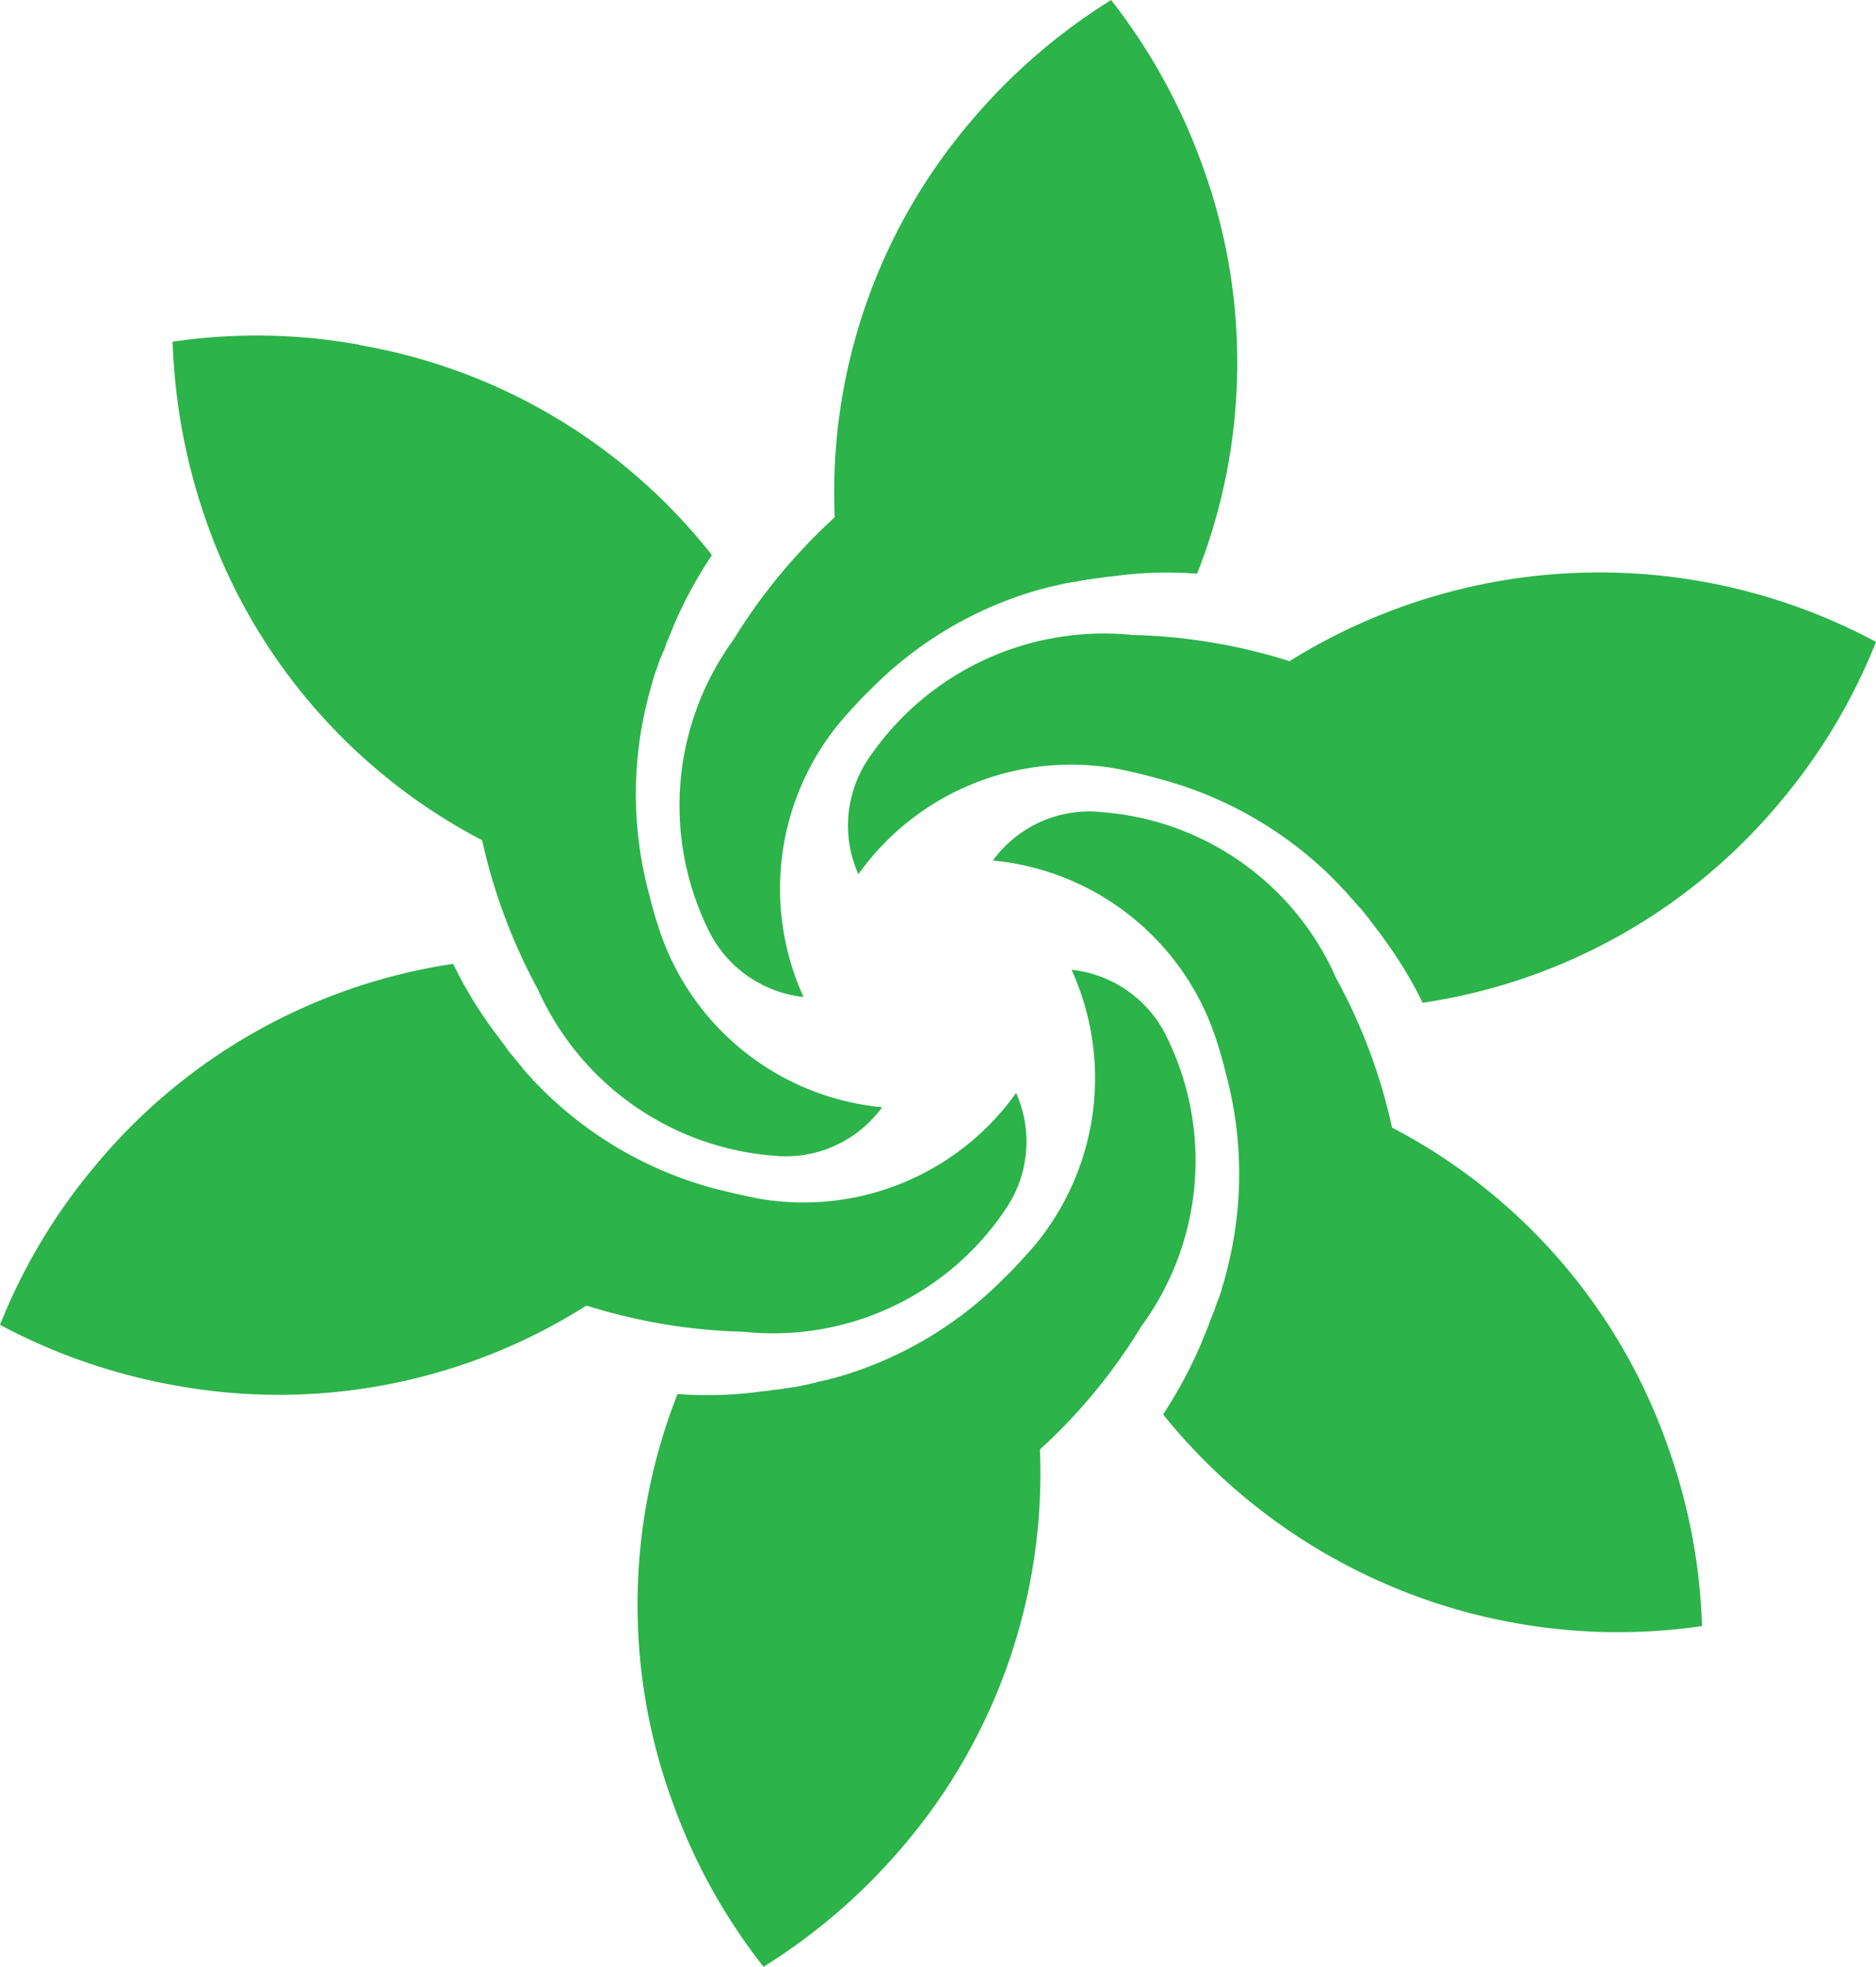
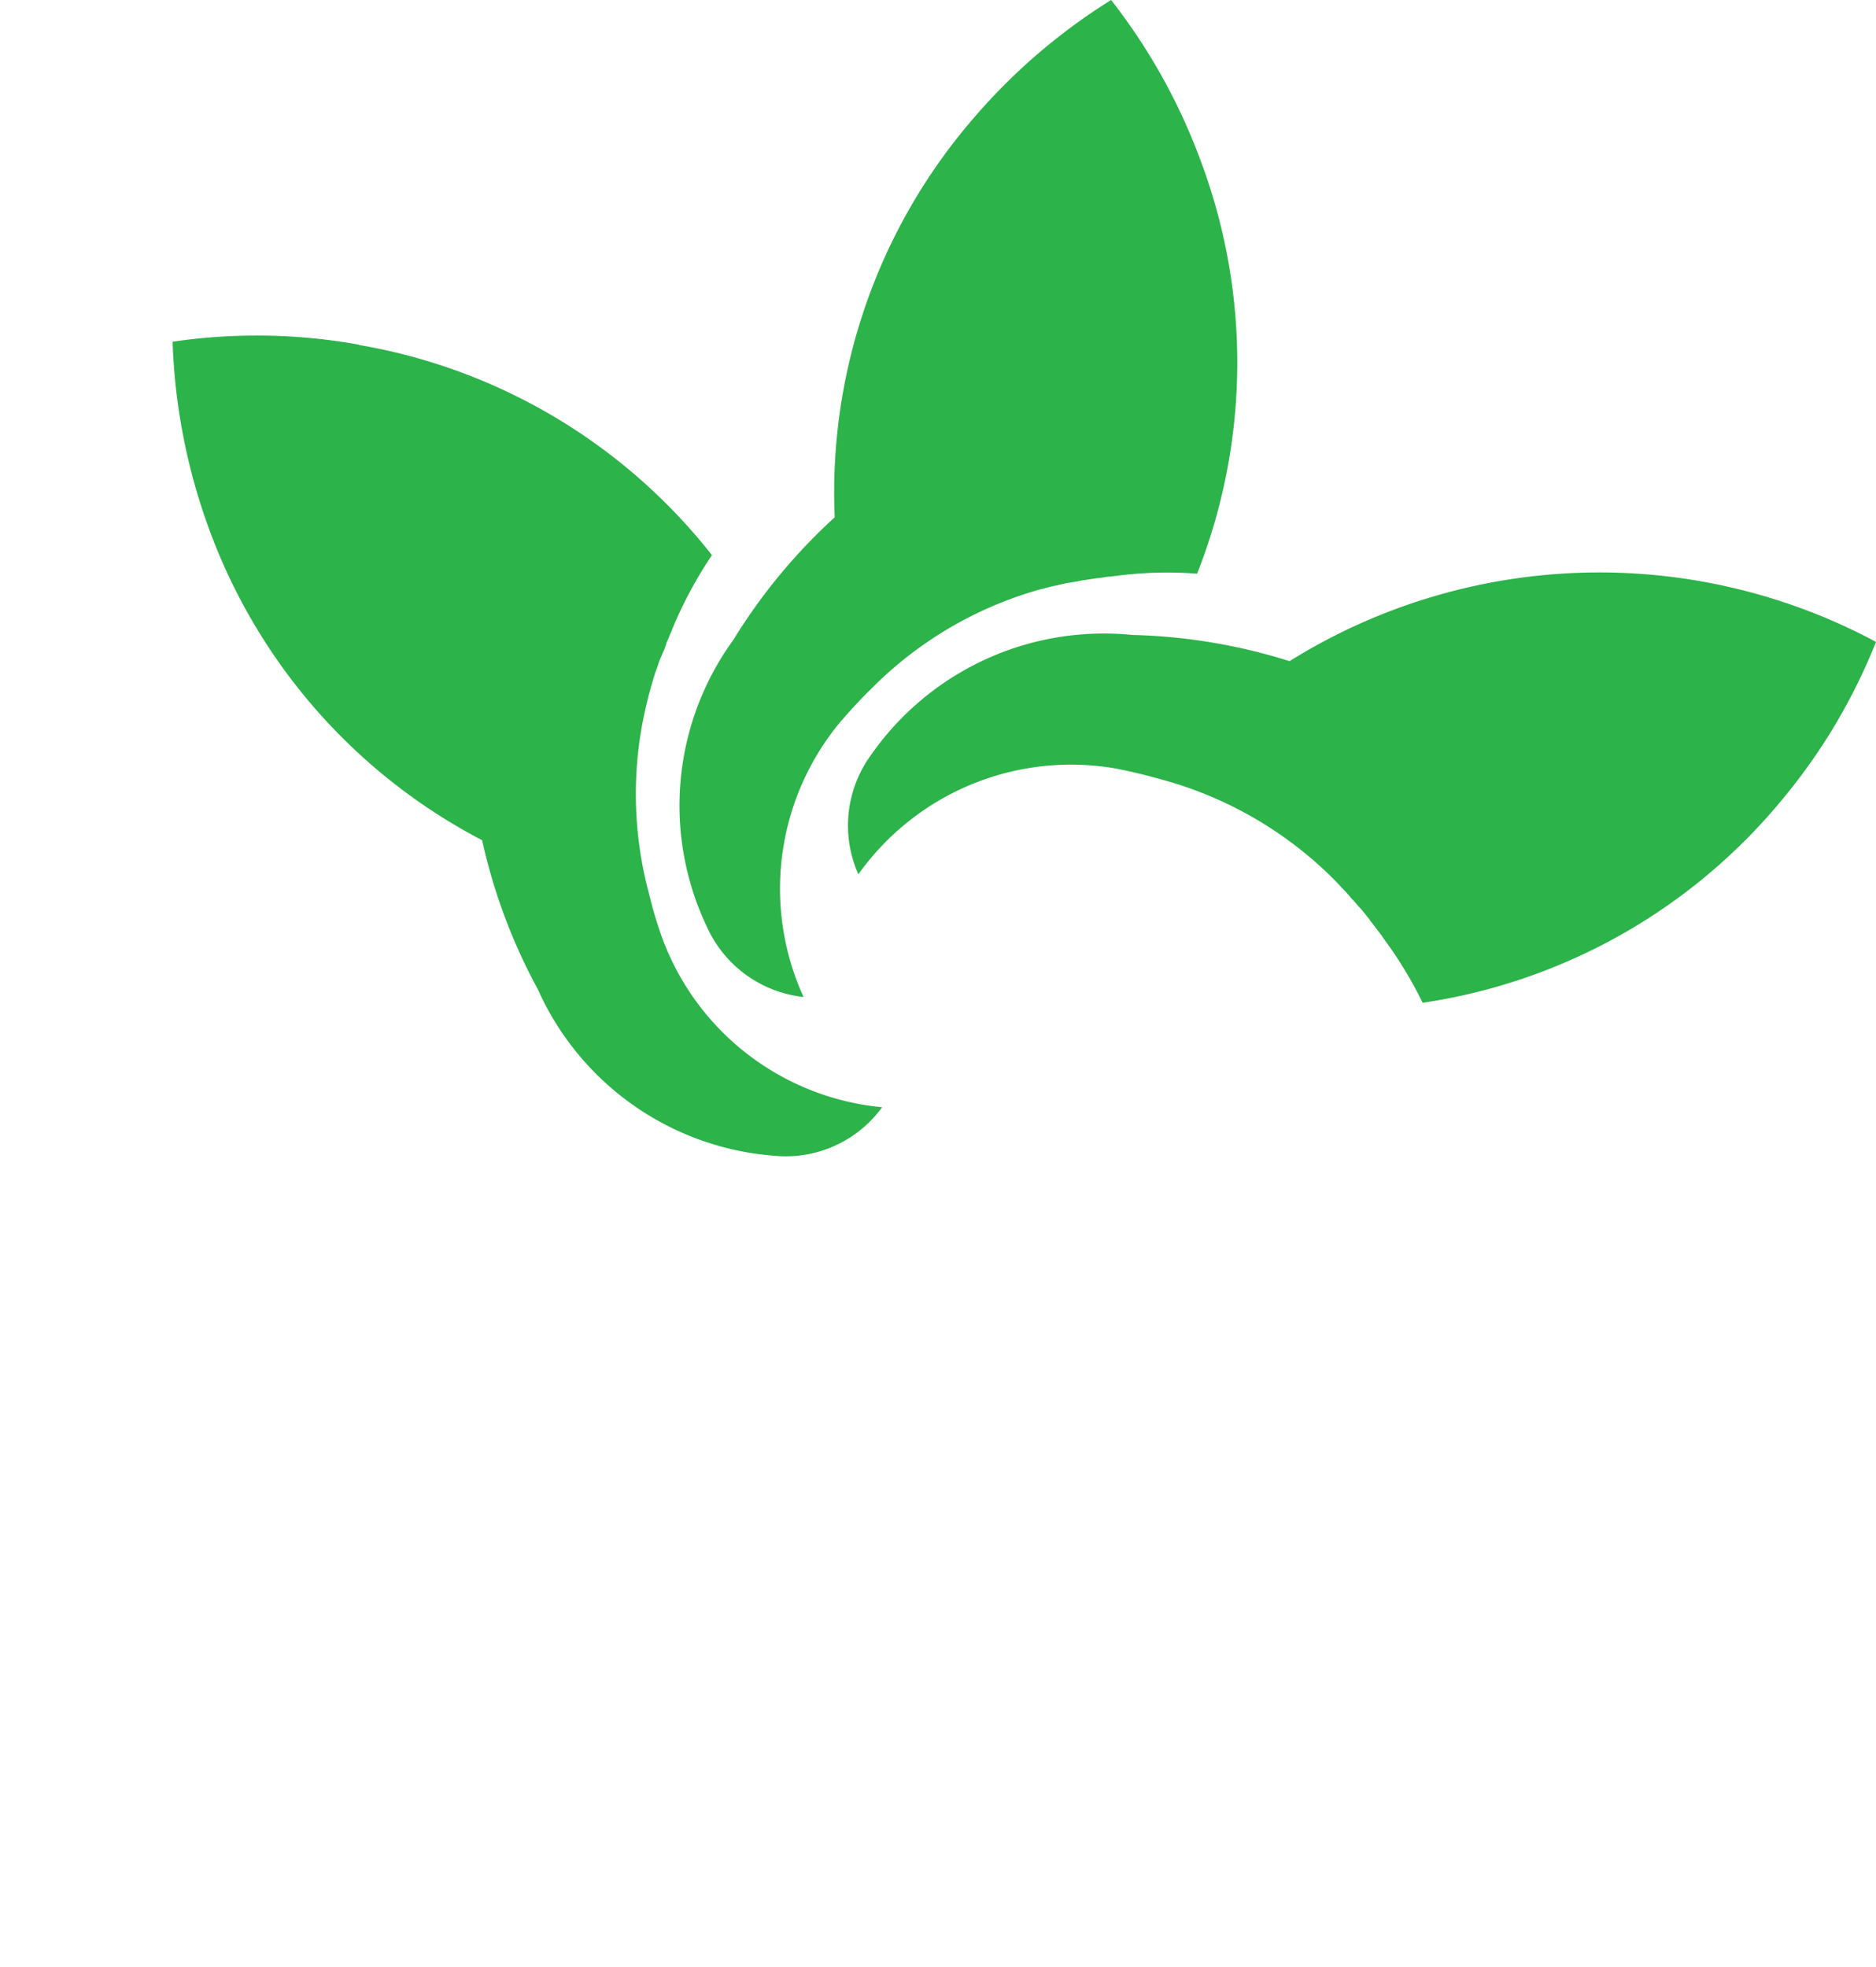
<svg xmlns="http://www.w3.org/2000/svg" id="VIP-Flower" width="34.359" height="36.017" viewBox="0 0 34.359 36.017">
  <defs>
    <clipPath id="clip-path">
      <rect id="Rectangle_1033" data-name="Rectangle 1033" width="34.359" height="36.017" fill="#2cb34a" />
    </clipPath>
  </defs>
  <g id="Group_1670" data-name="Group 1670" clip-path="url(#clip-path)">
-     <path id="Path_344" data-name="Path 344" d="M18.393,199.428a2.191,2.191,0,0,0,.217-2.164A4.781,4.781,0,0,1,13.9,199.2c-.281-.054-.543-.118-.8-.181a7.047,7.047,0,0,1-3.143-1.793l-.19-.19c-.009-.009-.018-.018-.018-.027-.054-.054-.109-.118-.163-.181a.125.125,0,0,1-.027-.036l-.136-.163a.24.24,0,0,0-.045-.054,1.512,1.512,0,0,1-.109-.145c-.018-.027-.036-.045-.054-.072l-.082-.109c-.045-.063-.091-.118-.127-.172A7.578,7.578,0,0,1,8.3,194.9a10.53,10.53,0,0,0-6.539,3.677A10.656,10.656,0,0,0,0,201.511a10.843,10.843,0,0,0,3.233,1.114,10.528,10.528,0,0,0,7.508-1.467,10.435,10.435,0,0,0,2.88.48,5.122,5.122,0,0,0,4.773-2.21" transform="translate(0 -177.249)" fill="#2cb34a" />
    <path id="Path_345" data-name="Path 345" d="M188.67,119.9a10.656,10.656,0,0,0,1.757-2.934,10.724,10.724,0,0,0-10.741.353,10.371,10.371,0,0,0-2.88-.48,5.2,5.2,0,0,0-4.8,2.219,2.191,2.191,0,0,0-.217,2.164,4.781,4.781,0,0,1,4.709-1.938c.281.054.543.118.8.19a7.084,7.084,0,0,1,3.152,1.793.009.009,0,0,0,.009.009c.063.063.127.127.181.19l.027.027c.054.054.109.118.154.172l.036.036c.045.054.091.109.136.154.018.018.027.036.045.054l.109.136a.5.5,0,0,0,.054.072l.081.109a2.086,2.086,0,0,1,.127.172,7.579,7.579,0,0,1,.715,1.177,10.527,10.527,0,0,0,6.548-3.677" transform="translate(-156.068 -105.211)" fill="#2cb34a" />
-     <path id="Path_346" data-name="Path 346" d="M138.633,197.377a2.2,2.2,0,0,0-1.766-1.277,4.792,4.792,0,0,1-.679,5.053c-.19.217-.371.417-.561.6a7.016,7.016,0,0,1-3.124,1.829h-.009c-.091.027-.172.045-.263.063a.033.033,0,0,0-.027.009l-.235.054a.392.392,0,0,0-.045.009,2.026,2.026,0,0,1-.208.036l-.063.009-.181.027c-.036,0-.063.009-.091.009a.7.7,0,0,1-.136.018l-.217.027a7.2,7.2,0,0,1-1.377.027,10.52,10.52,0,0,0-.082,7.5,10.656,10.656,0,0,0,1.657,2.989,10.921,10.921,0,0,0,2.581-2.237,10.516,10.516,0,0,0,2.481-7.236,10.261,10.261,0,0,0,1.857-2.255,5.128,5.128,0,0,0,.489-5.253" transform="translate(-117.242 -178.341)" fill="#2cb34a" />
    <path id="Path_347" data-name="Path 347" d="M146.887,2.989A10.887,10.887,0,0,0,145.23,0a10.922,10.922,0,0,0-2.581,2.237,10.472,10.472,0,0,0-2.481,7.236,10.393,10.393,0,0,0-1.857,2.246,5.161,5.161,0,0,0-.48,5.262,2.2,2.2,0,0,0,1.766,1.277,4.777,4.777,0,0,1,.679-5.044c.19-.217.371-.417.561-.6a7.016,7.016,0,0,1,3.124-1.829h.009c.091-.027.172-.045.254-.063a.054.054,0,0,0,.036-.009c.082-.018.154-.036.226-.045.018,0,.036-.009.054-.009.072-.009.136-.027.2-.036.027,0,.045-.009.063-.009l.181-.027c.027,0,.063-.009.091-.009a.7.7,0,0,1,.136-.018l.217-.027a7.2,7.2,0,0,1,1.377-.027,10.523,10.523,0,0,0,.082-7.517" transform="translate(-124.88)" fill="#2cb34a" />
-     <path id="Path_348" data-name="Path 348" d="M202.783,164.2a2.182,2.182,0,0,0-1.983.888,4.77,4.77,0,0,1,4.03,3.106,7.635,7.635,0,0,1,.235.788,7.062,7.062,0,0,1,.018,3.622v.009c-.027.091-.045.172-.072.254l-.009.027a1.653,1.653,0,0,1-.072.226c-.009.018-.009.027-.018.045-.027.063-.045.136-.072.2-.009.018-.018.045-.027.063-.018.054-.045.109-.063.172a.944.944,0,0,0-.036.091c-.018.045-.036.082-.054.127-.027.072-.054.136-.082.2a8.416,8.416,0,0,1-.661,1.214,10.7,10.7,0,0,0,9.871,3.876,10.777,10.777,0,0,0-.652-3.36,10.484,10.484,0,0,0-5.026-5.769,10.18,10.18,0,0,0-1.023-2.735,5.109,5.109,0,0,0-4.3-3.043" transform="translate(-182.615 -149.329)" fill="#2cb34a" />
    <path id="Path_349" data-name="Path 349" d="M38.314,68.019a10.564,10.564,0,0,0-3.414-.054,11.028,11.028,0,0,0,.643,3.36,10.484,10.484,0,0,0,5.026,5.769,10.406,10.406,0,0,0,1.023,2.735,5.172,5.172,0,0,0,4.32,3.043,2.182,2.182,0,0,0,1.983-.888,4.77,4.77,0,0,1-4.03-3.106,7.635,7.635,0,0,1-.235-.788,7.025,7.025,0,0,1-.018-3.613v-.009c.027-.091.045-.172.072-.254,0-.009.009-.027.009-.036.027-.082.045-.154.072-.217l.018-.054a1.633,1.633,0,0,1,.072-.19c.009-.018.018-.045.027-.063a.966.966,0,0,0,.063-.172c.009-.027.027-.054.036-.082.018-.045.036-.091.054-.127.027-.072.054-.136.082-.2a7.8,7.8,0,0,1,.661-1.2,10.468,10.468,0,0,0-6.466-3.849" transform="translate(-31.739 -61.707)" fill="#2cb34a" />
  </g>
</svg>